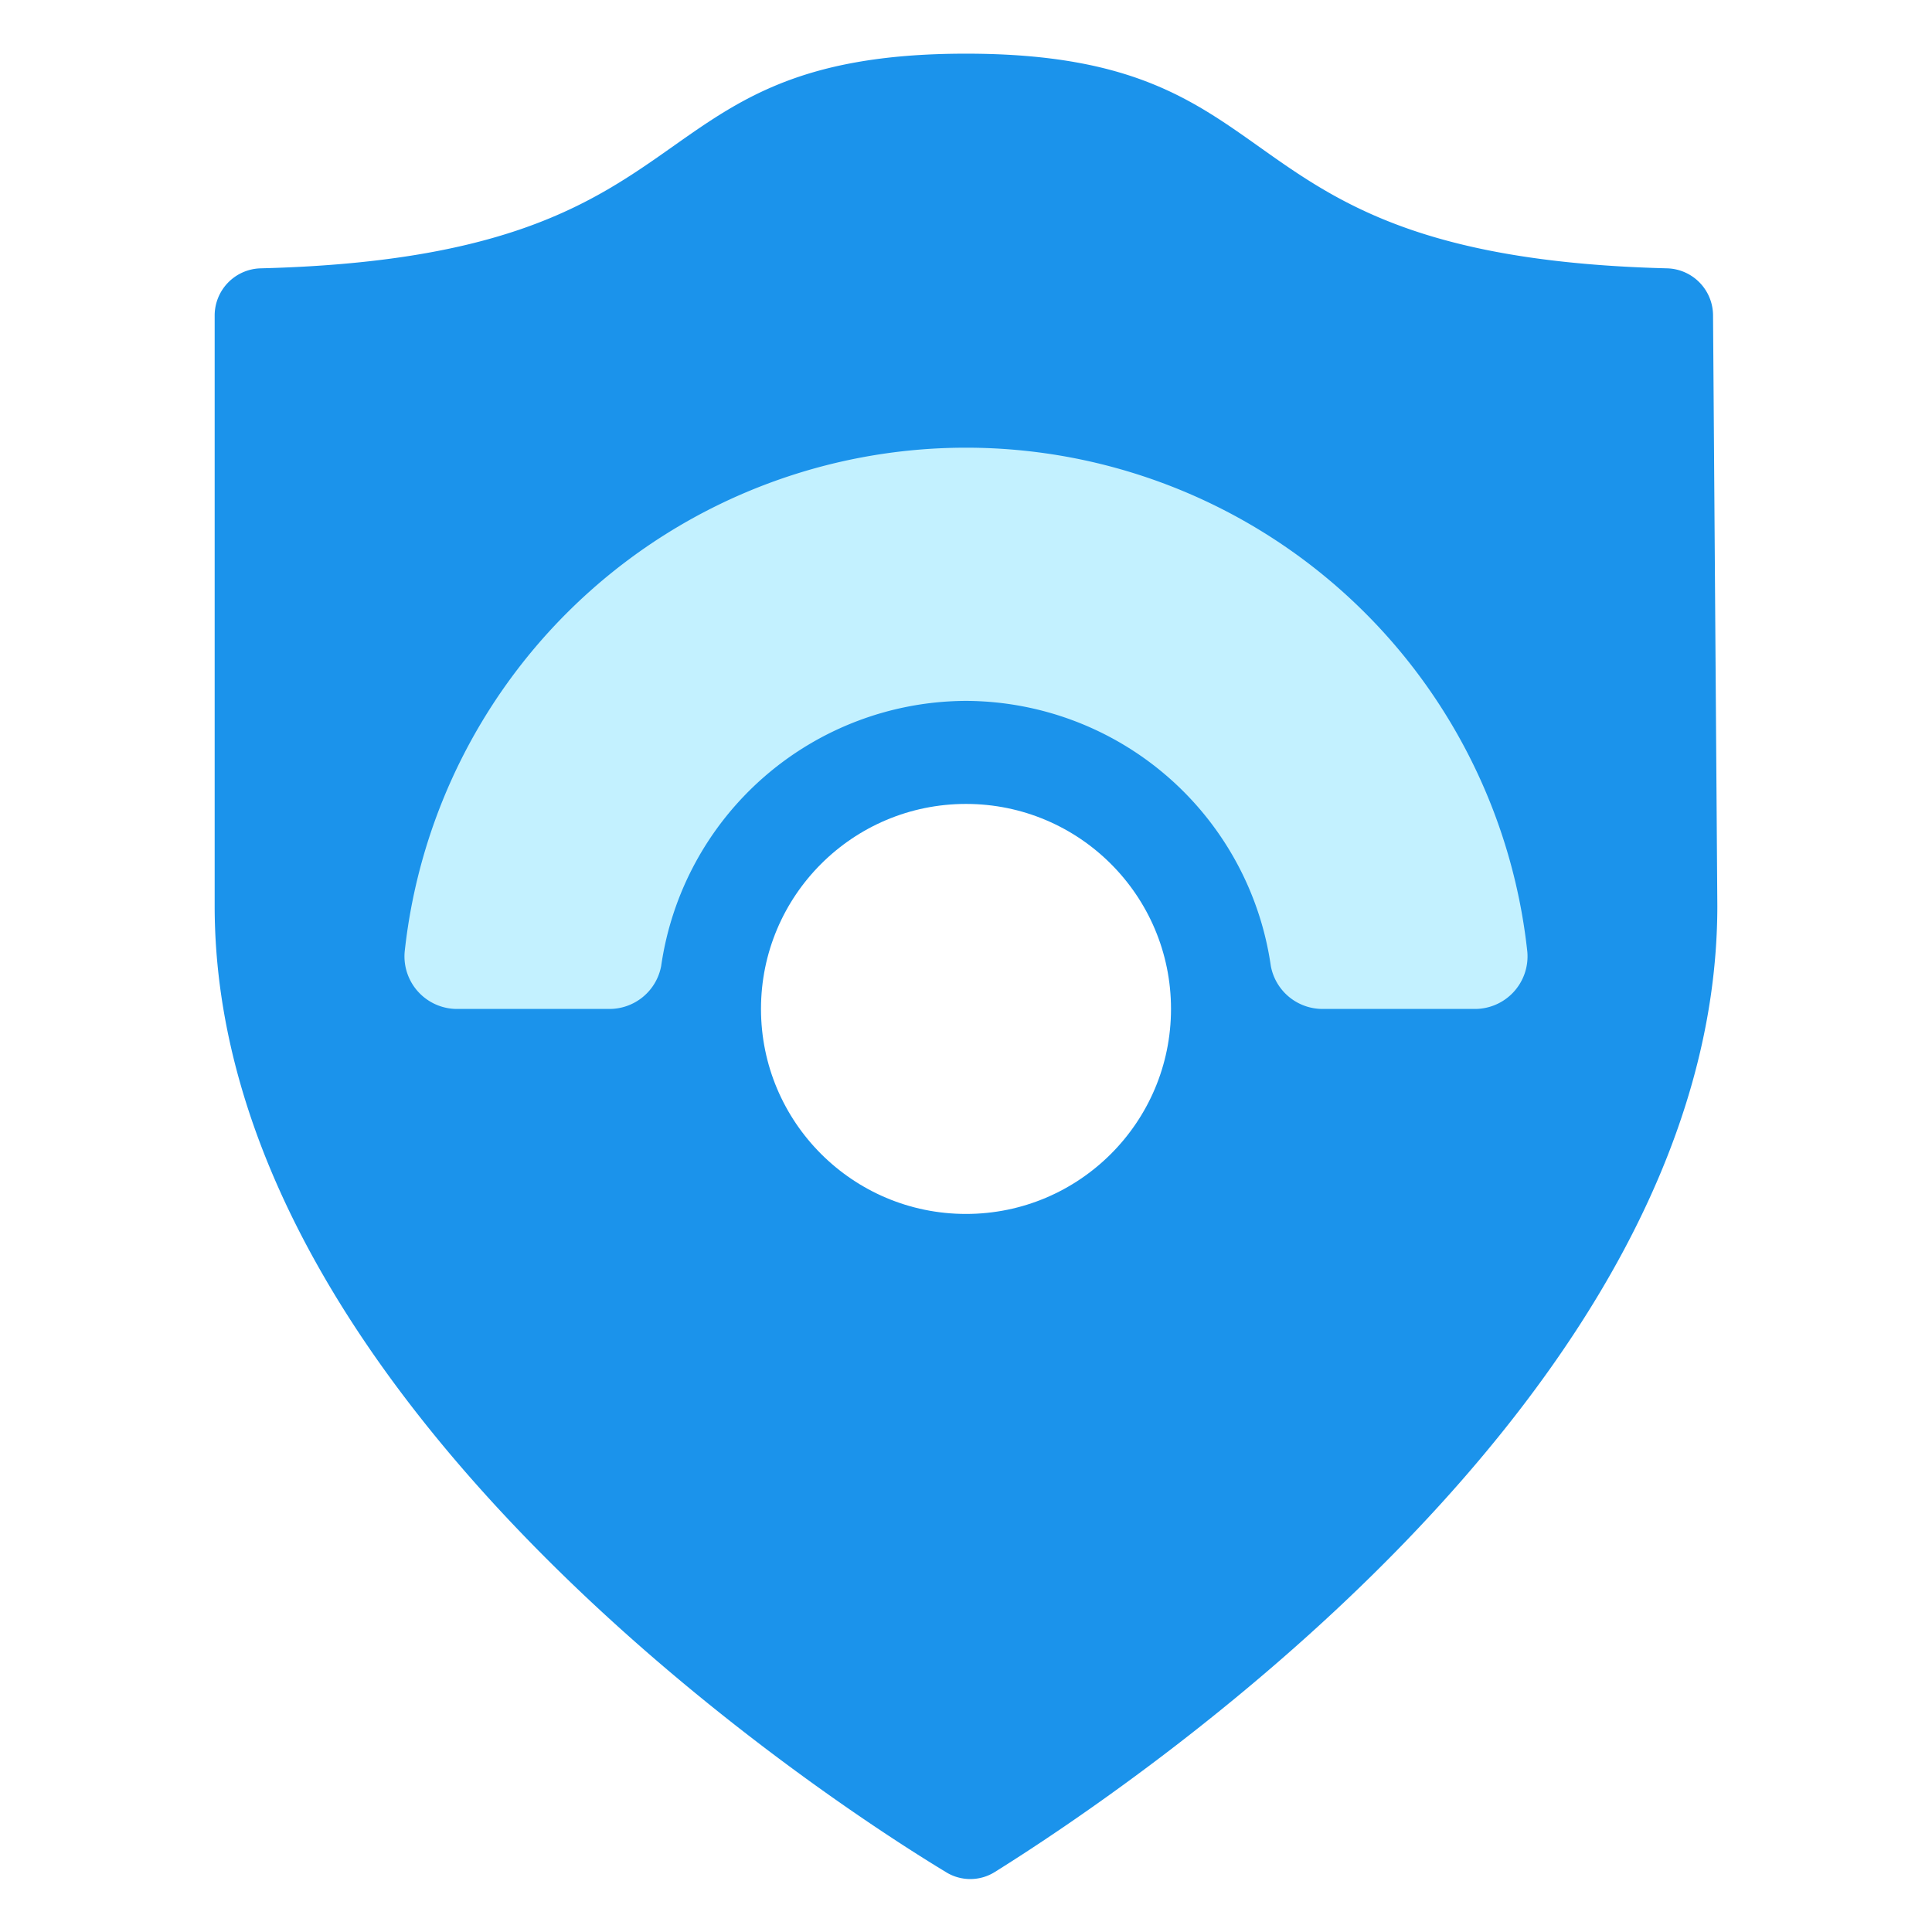
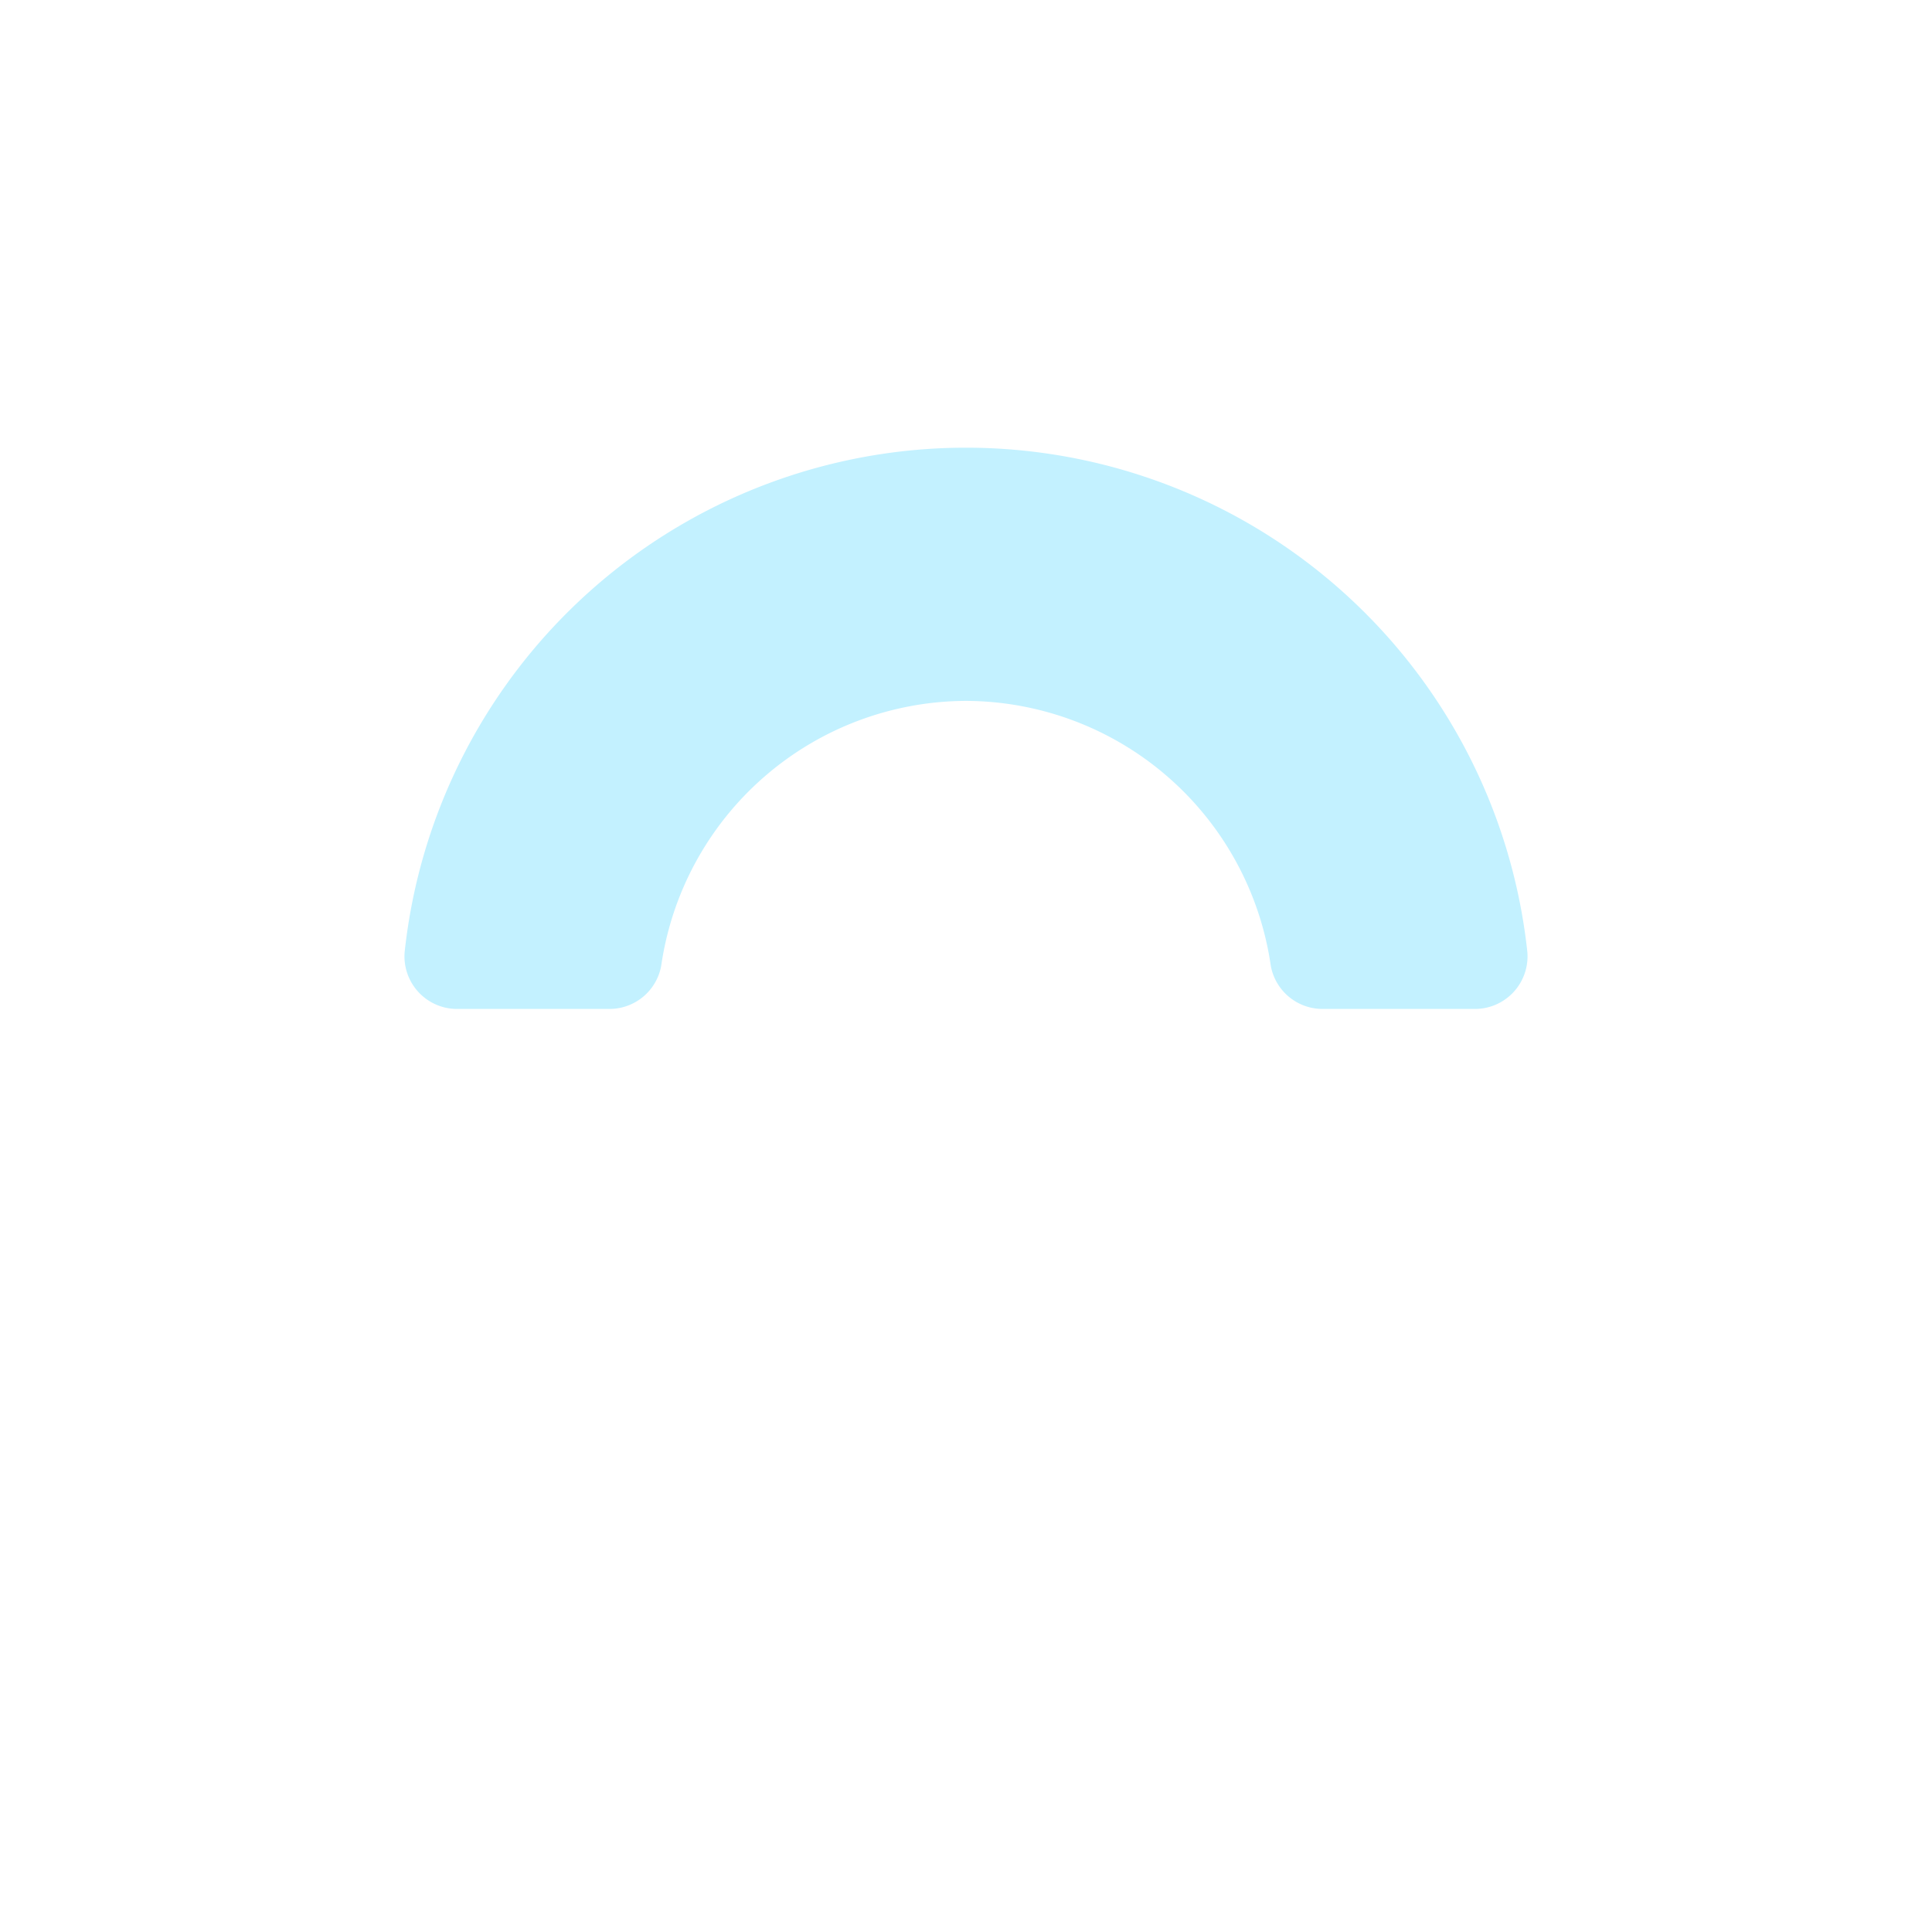
<svg xmlns="http://www.w3.org/2000/svg" width="18" height="18" viewBox="0 0 18 18">
  <defs>
    <linearGradient id="microsoftsentinel-1" x1="9" x2="9" y1="16.21" y2=".62" gradientUnits="userSpaceOnUse">
      <stop offset="0" stop-color="#1b93eb" />
      <stop offset=".21" stop-color="#2095eb" />
      <stop offset=".44" stop-color="#2e9ced" />
      <stop offset=".69" stop-color="#45a7ef" />
      <stop offset=".95" stop-color="#64b6f1" />
      <stop offset="1" stop-color="#6bb9f2" />
    </linearGradient>
  </defs>
-   <path fill="#1b93eb" d="M16 8.44c0 4.57-5.53 8.25-6.73 9a.43.43 0 0 1-.46 0C7.57 16.69 2 13 2 8.44v-5.5a.44.44 0 0 1 .43-.44C6.77 2.39 5.78.5 9 .5s2.23 1.89 6.53 2a.44.44 0 0 1 .43.44Z" />
-   <path fill="url(#microsoftoutlook-1)" d="M15.38 8.48c0 4.2-5.07 7.57-6.17 8.25a.4.4 0 0 1-.42 0c-1.1-.68-6.17-4.05-6.17-8.25v-5A.41.41 0 0 1 3 3c3.94-.11 3-1.83 6-1.83S11.05 2.93 15 3a.41.41 0 0 1 .39.4Z" />
  <path fill="#c3f1ff" d="M9 6.53A2.88 2.88 0 0 1 11.84 9a.49.49 0 0 0 .49.4h1.4a.49.49 0 0 0 .5-.53 5.26 5.26 0 0 0-10.46 0 .49.49 0 0 0 .5.53h1.4a.49.49 0 0 0 .49-.4A2.88 2.88 0 0 1 9 6.53" />
-   <circle cx="9" cy="9.4" r="1.91" fill="#fff" />
</svg>